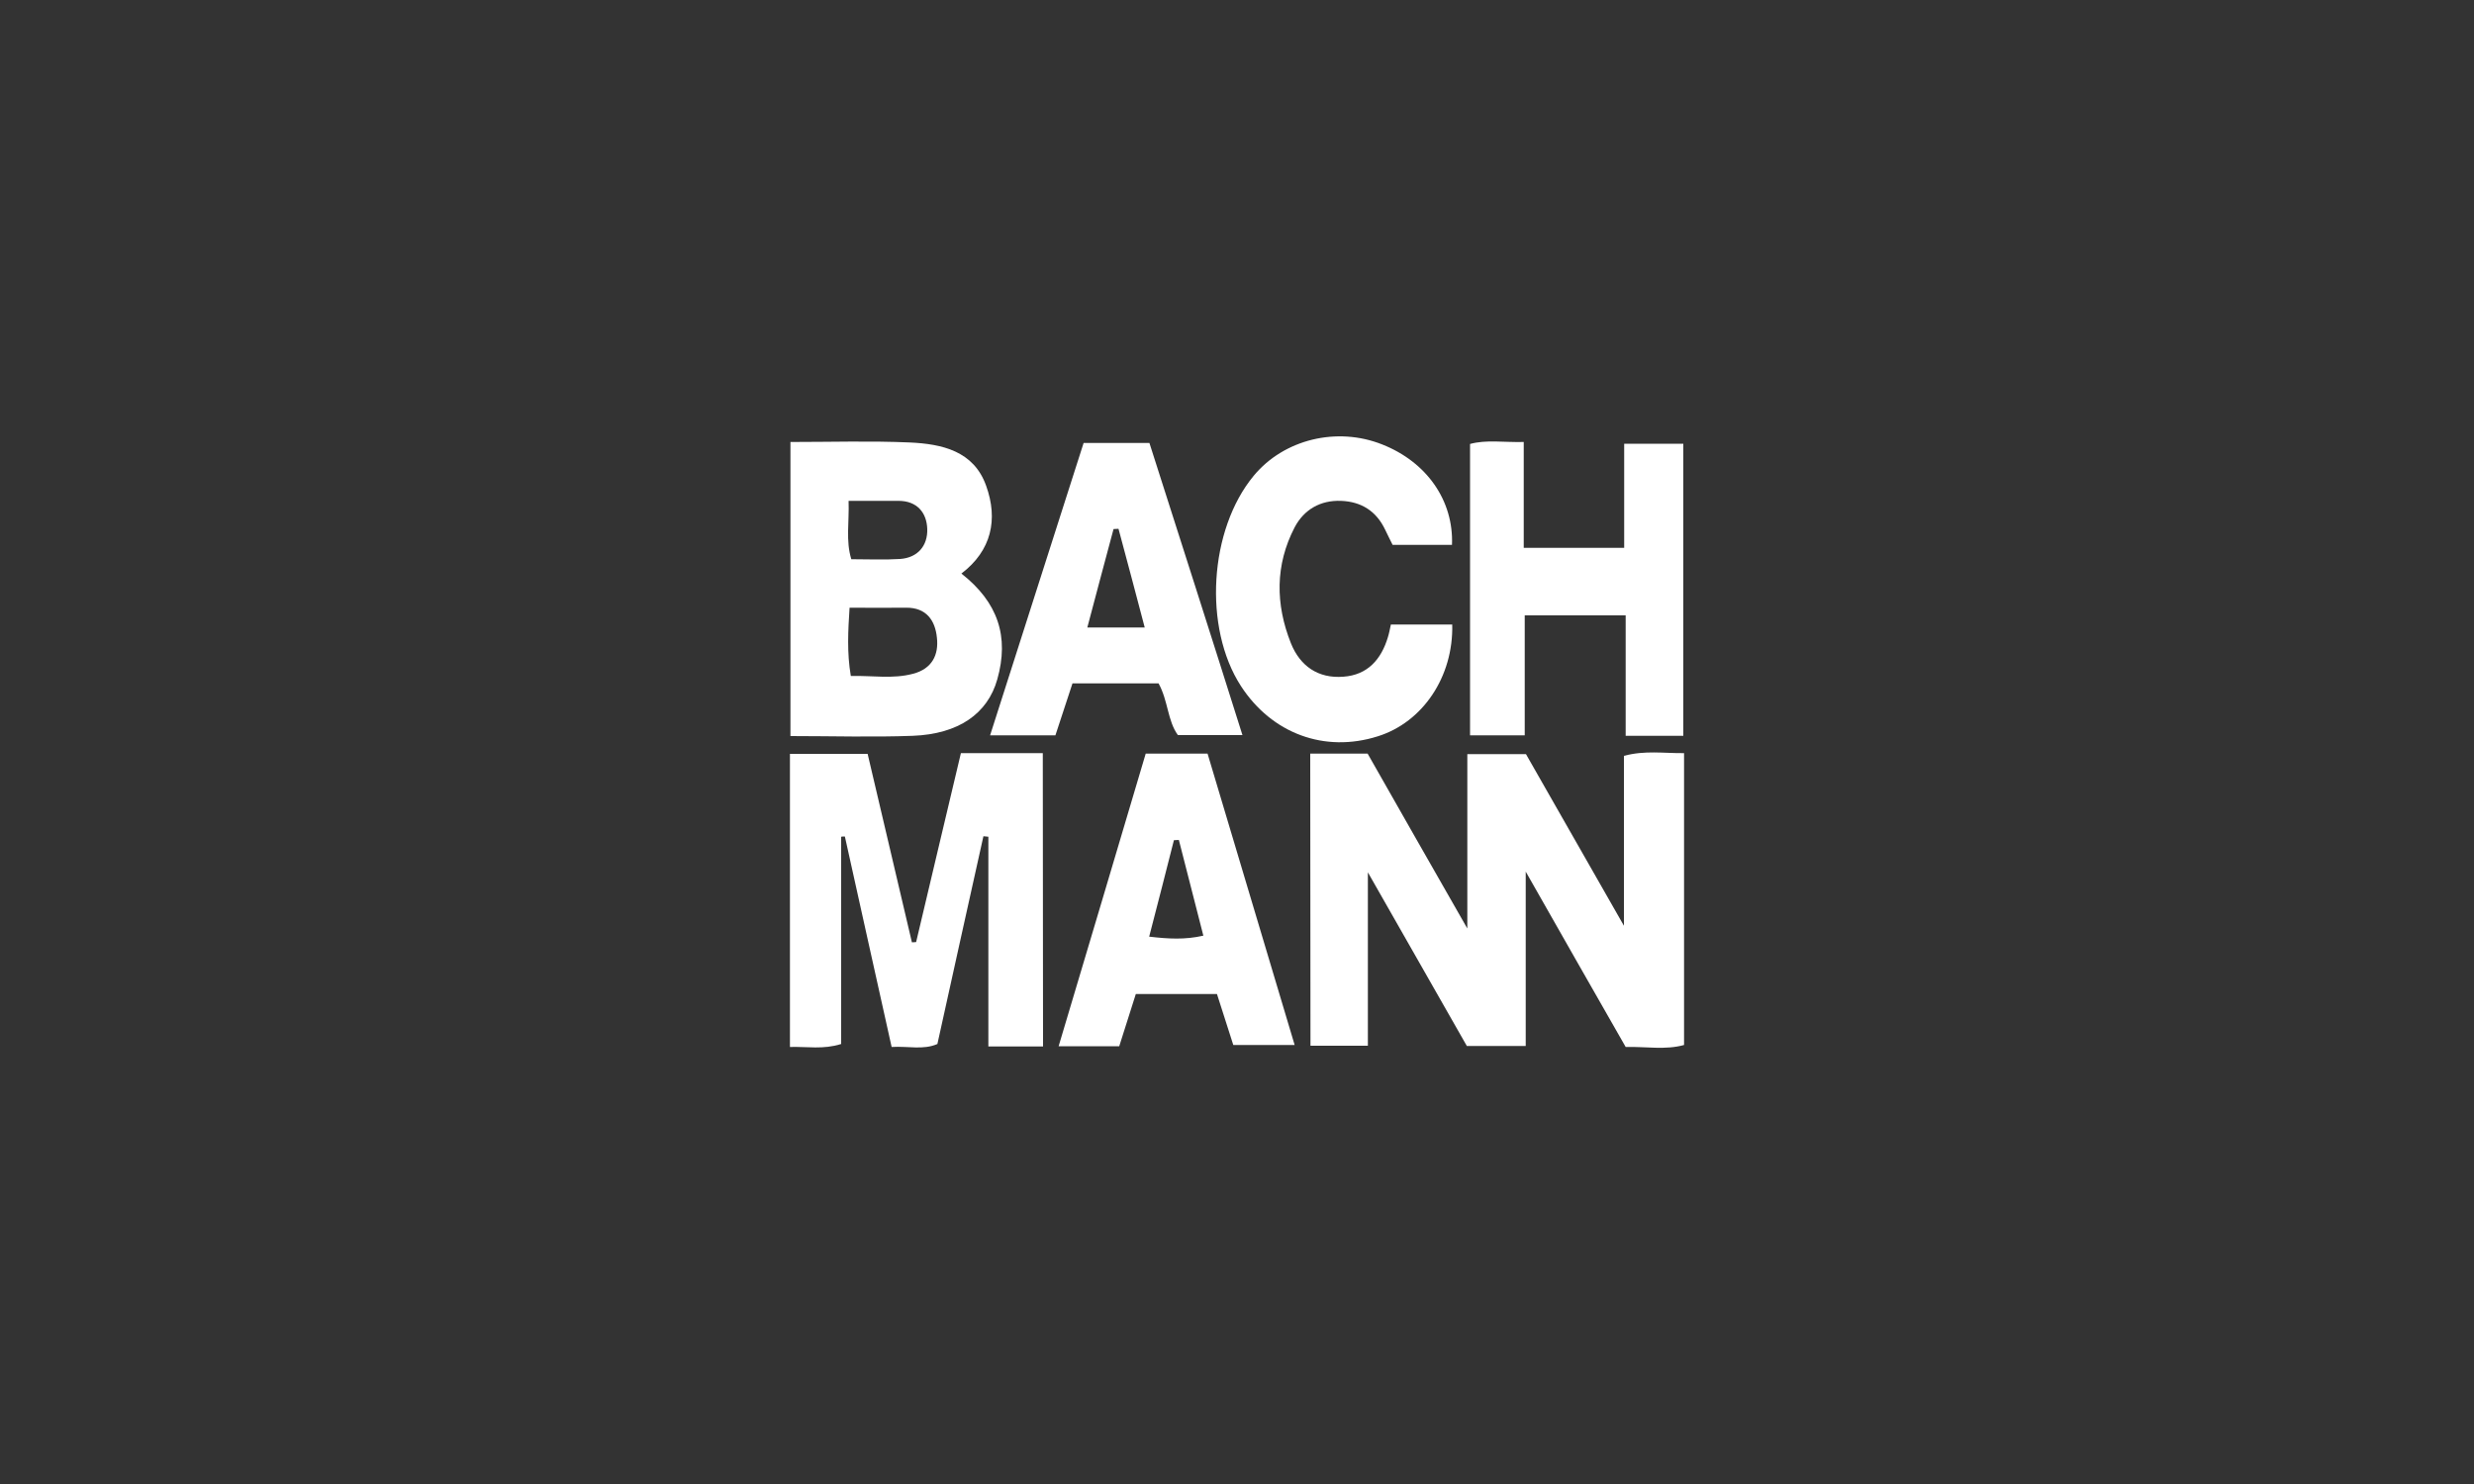
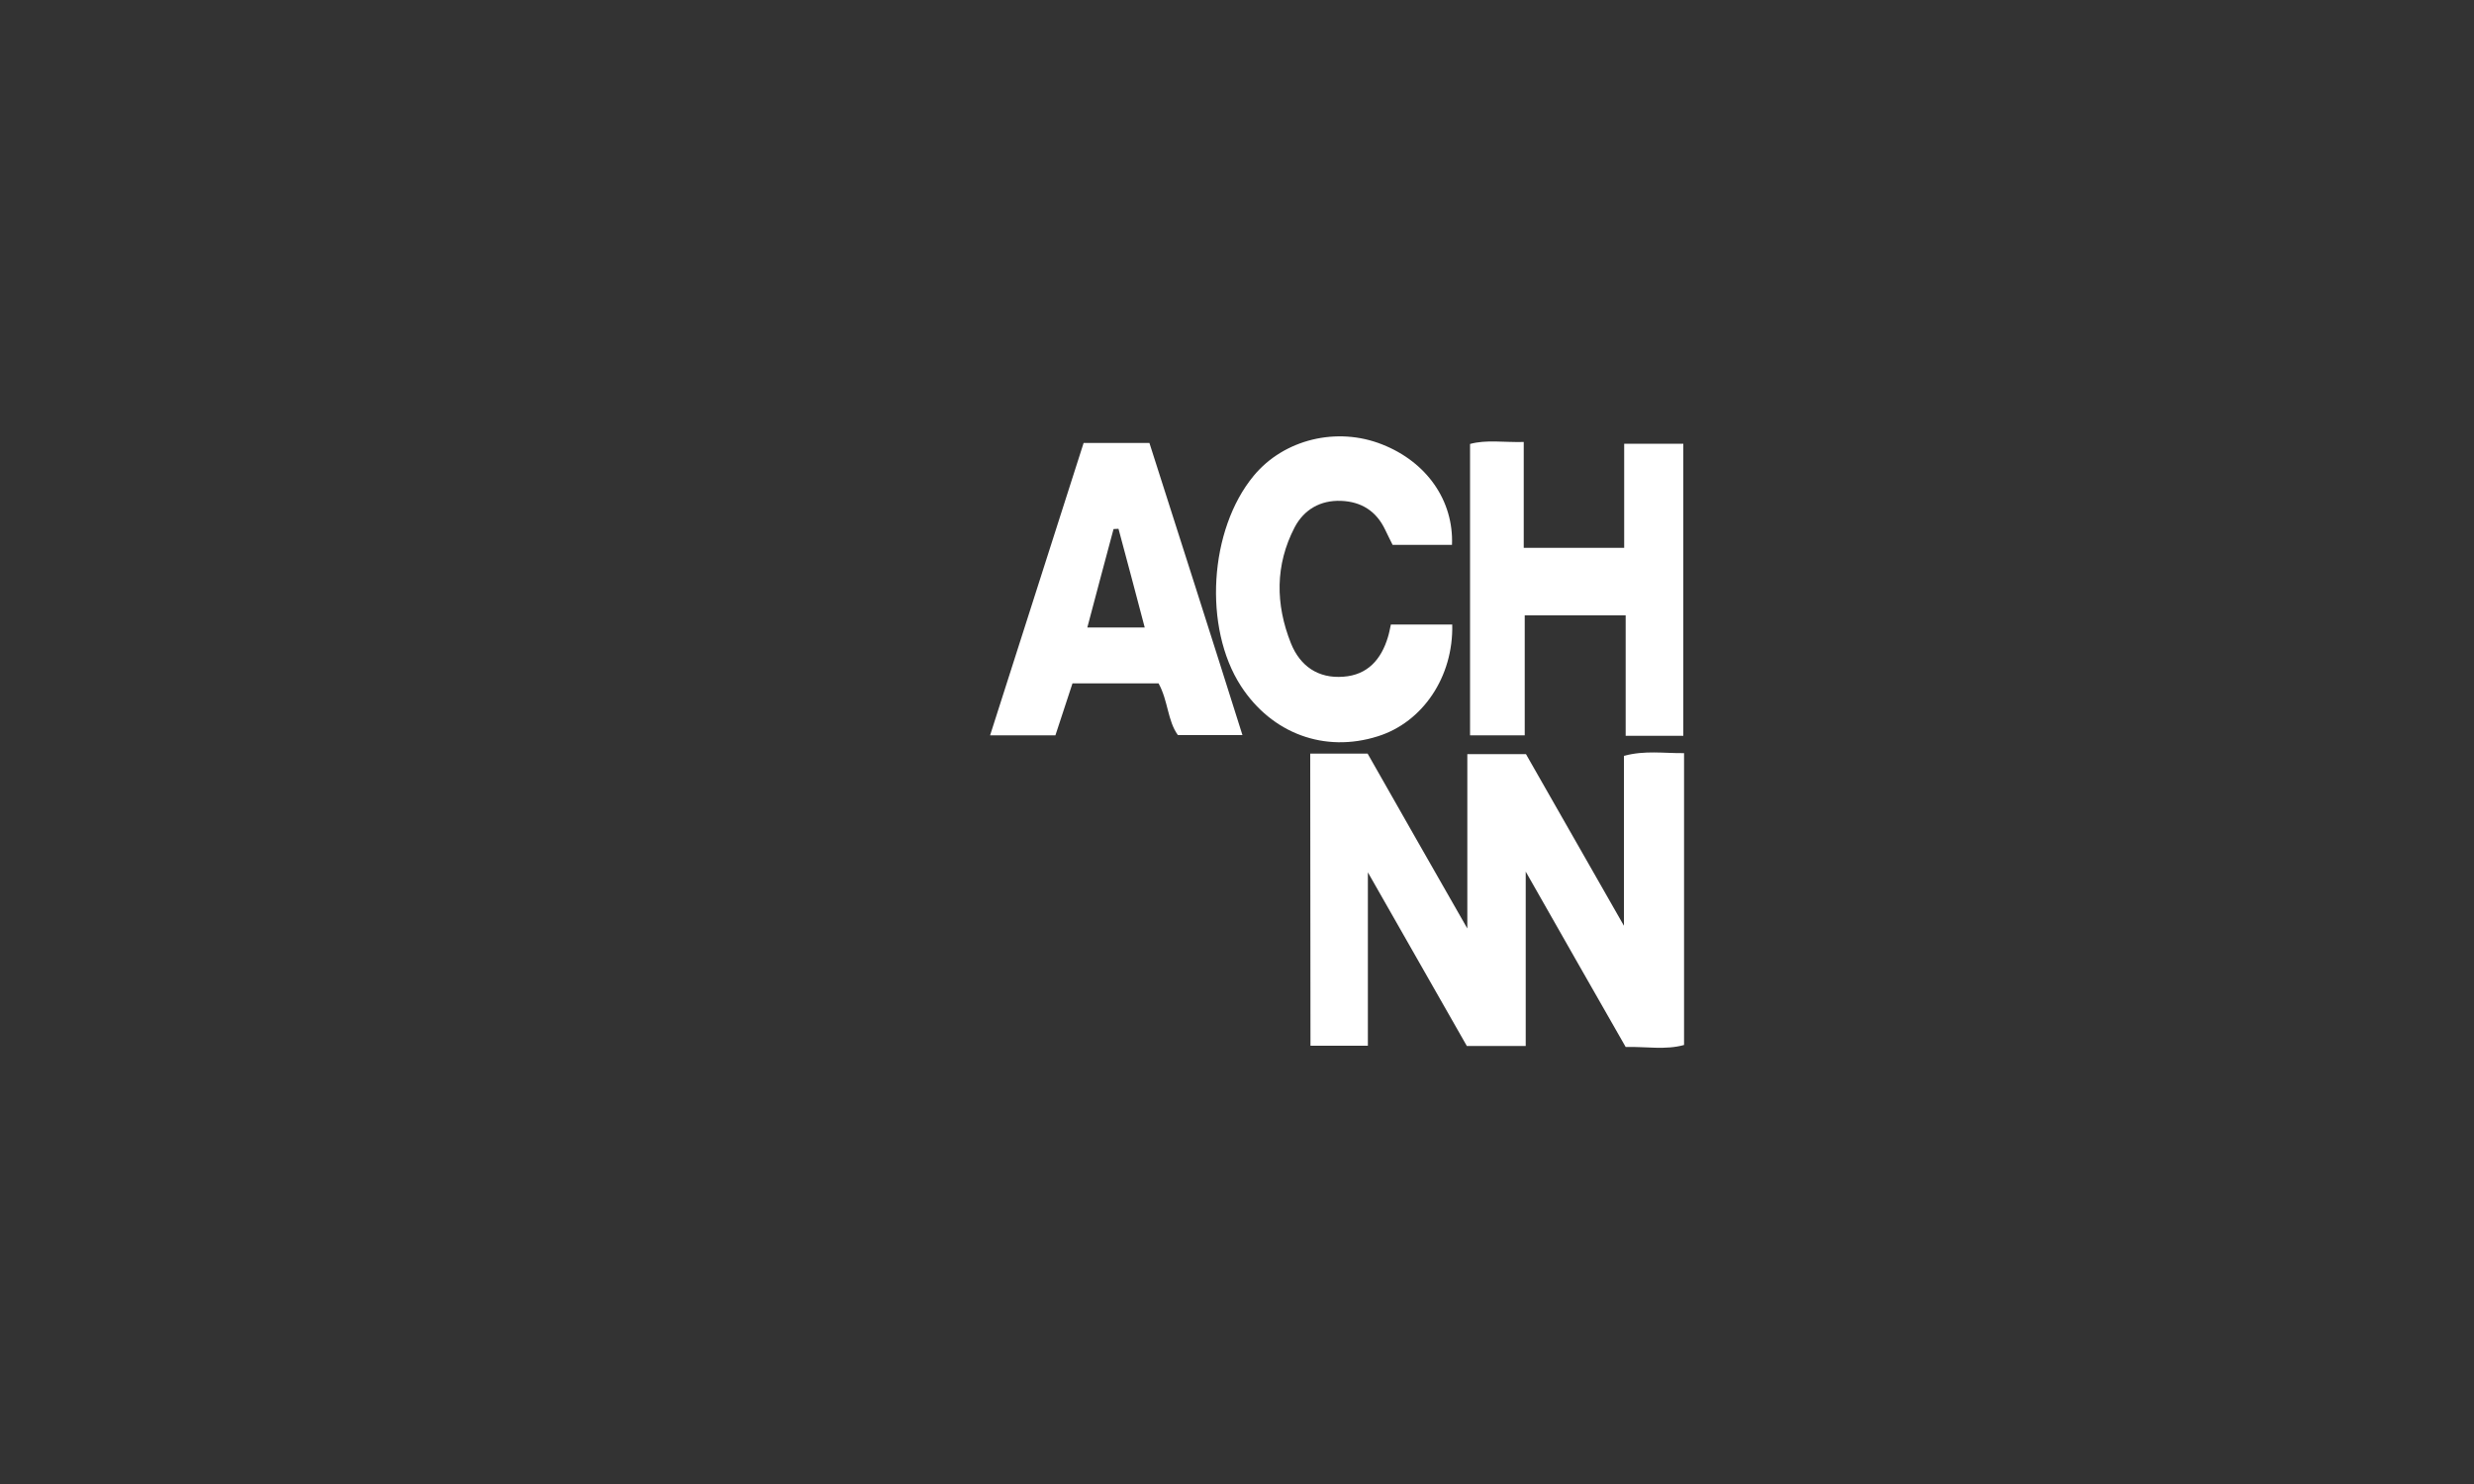
<svg xmlns="http://www.w3.org/2000/svg" id="Calque_1" x="0px" y="0px" viewBox="0 0 1000 600" style="enable-background:new 0 0 1000 600;" xml:space="preserve">
  <rect x="0" y="0" width="1000" height="600" fill="#333333" stroke="none" />
  <style type="text/css"> .st0{fill:#FFFFFF;} </style>
  <path class="st0" d="M529.6,304.7h23.2c12.8,22.6,25.8,45.3,40.3,70.7v-70.5h23.7c12.4,21.8,25.4,44.5,39.6,69.4v-68.7 c8.5-2.3,16.2-1,24.3-1.1v118c-7.5,2.1-15.4,0.6-23.6,0.8c-13-22.7-25.9-45.4-40.4-70.9v70.5h-23.8c-12.5-21.9-25.5-44.7-40-70.2 v70.1h-23.2L529.6,304.7L529.6,304.7z" />
-   <path class="st0" d="M421.6,423.1h-22.1v-84.8c-0.7-0.1-1.3-0.1-2-0.2c-6.2,27.9-12.4,55.8-18.6,84c-5.7,2.5-11.8,0.8-18.5,1.2 c-6.4-28.6-12.6-56.8-18.9-85.1c-0.5,0-1,0-1.5,0.1v83.8c-7.3,2.3-13.7,1-20.7,1.2V304.8h31.4c5.9,25,11.9,50.6,17.9,76.2 c0.6,0,1.1-0.1,1.7-0.1c6-25.5,12.1-51,18.1-76.4h33.1L421.6,423.1L421.6,423.1z" />
  <path class="st0" d="M680.3,297.5h-23.2v-48.7h-40.8v48.5h-22.1V179.5c6.5-1.8,13.6-0.6,21.7-0.8v42.8h40.6v-42.1h23.9V297.5 L680.3,297.5z" />
  <path class="st0" d="M562.2,252.5H587c0.5,21.1-11.9,39.5-30.1,45.2c-21.5,6.8-42.8-1.1-55.3-20.3c-15.3-23.6-12.9-63.3,5.2-85.1 c12.2-14.7,33.6-19.9,51.9-12.6c18,7.1,28.9,22.7,28.2,40.6h-24c-0.8-1.7-2-3.9-3-6.1c-3.6-7.6-9.7-11.4-17.9-11.7 c-8.3-0.3-14.9,3.5-18.7,10.7c-7.9,15.2-7.8,31.1-1.5,46.9c3.7,9.2,11,14.3,21.2,13.5c9.8-0.7,15.3-7,18-16 C561.5,256,561.8,254.3,562.2,252.5L562.2,252.5z" />
-   <path class="st0" d="M388.6,231.9c12.2-9.3,14.9-21.9,10-35.5c-5-14.1-17.9-16.9-30.8-17.5c-15.8-0.7-31.7-0.2-48.3-0.2v118.9 c17,0,33.2,0.5,49.4-0.1c18.6-0.7,30.3-9,34.2-22.8C408,257.4,403.4,243.5,388.6,231.9L388.6,231.9z M343,202.5c7.5,0,13.9,0,20.2,0 c7.5,0,11.4,4.8,11.6,11.4c0.2,6.7-3.8,11.6-11,12.1c-6.4,0.4-12.8,0.1-19.7,0.1C341.8,218.6,343.3,211.2,343,202.5L343,202.5z M369.1,272.4c-8.2,2.2-16.4,0.7-25.2,0.9c-1.6-9.4-1.1-18.4-0.5-27.6c8.4,0,15.6,0.1,22.8,0c8.2-0.1,11.8,5.1,12.5,12.1 C379.5,264.8,376.7,270.4,369.1,272.4L369.1,272.4z" />
  <path class="st0" d="M464.6,179.1H438c-12.6,39.3-25.1,78.4-37.8,118.2h26.4c2.3-7,4.6-14,6.9-21h34.8c3.9,7.1,3.6,15.1,7.8,20.9 h26.1C489.6,257.2,477,217.9,464.6,179.1L464.6,179.1z M439.5,253.7c3.6-13.7,7.1-26.7,10.6-39.8c0.7,0,1.4-0.1,2-0.1 c3.5,13.1,7,26.1,10.6,39.9H439.5z" />
-   <path class="st0" d="M488.1,304.7h-25c-11.9,40-23.4,78.9-35.2,118.3h24.5c2.3-7.2,4.5-14.2,6.7-21.1h32.8 c2.3,7.1,4.5,14.1,6.6,20.6h24.8C511.4,382.7,499.7,343.6,488.1,304.7L488.1,304.7z M464.5,378.7c3.6-13.8,6.8-26.4,10-39 c0.6,0,1.3-0.1,2-0.1c3.2,12.6,6.5,25.3,9.9,38.7C478.9,380,472.3,379.6,464.5,378.7L464.5,378.7z" />
</svg>